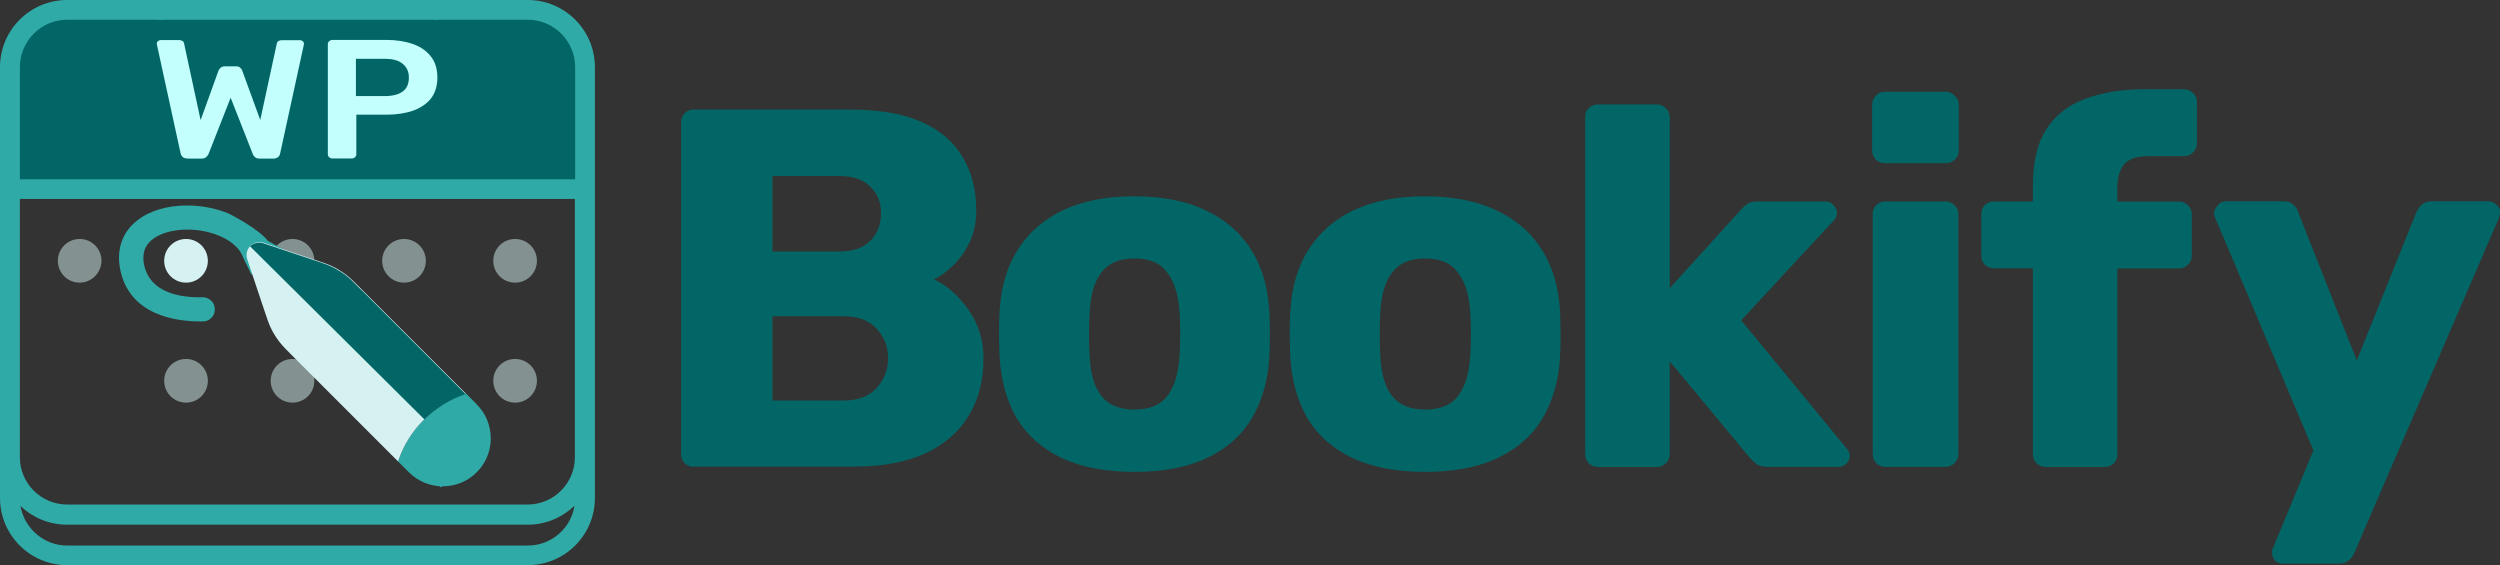
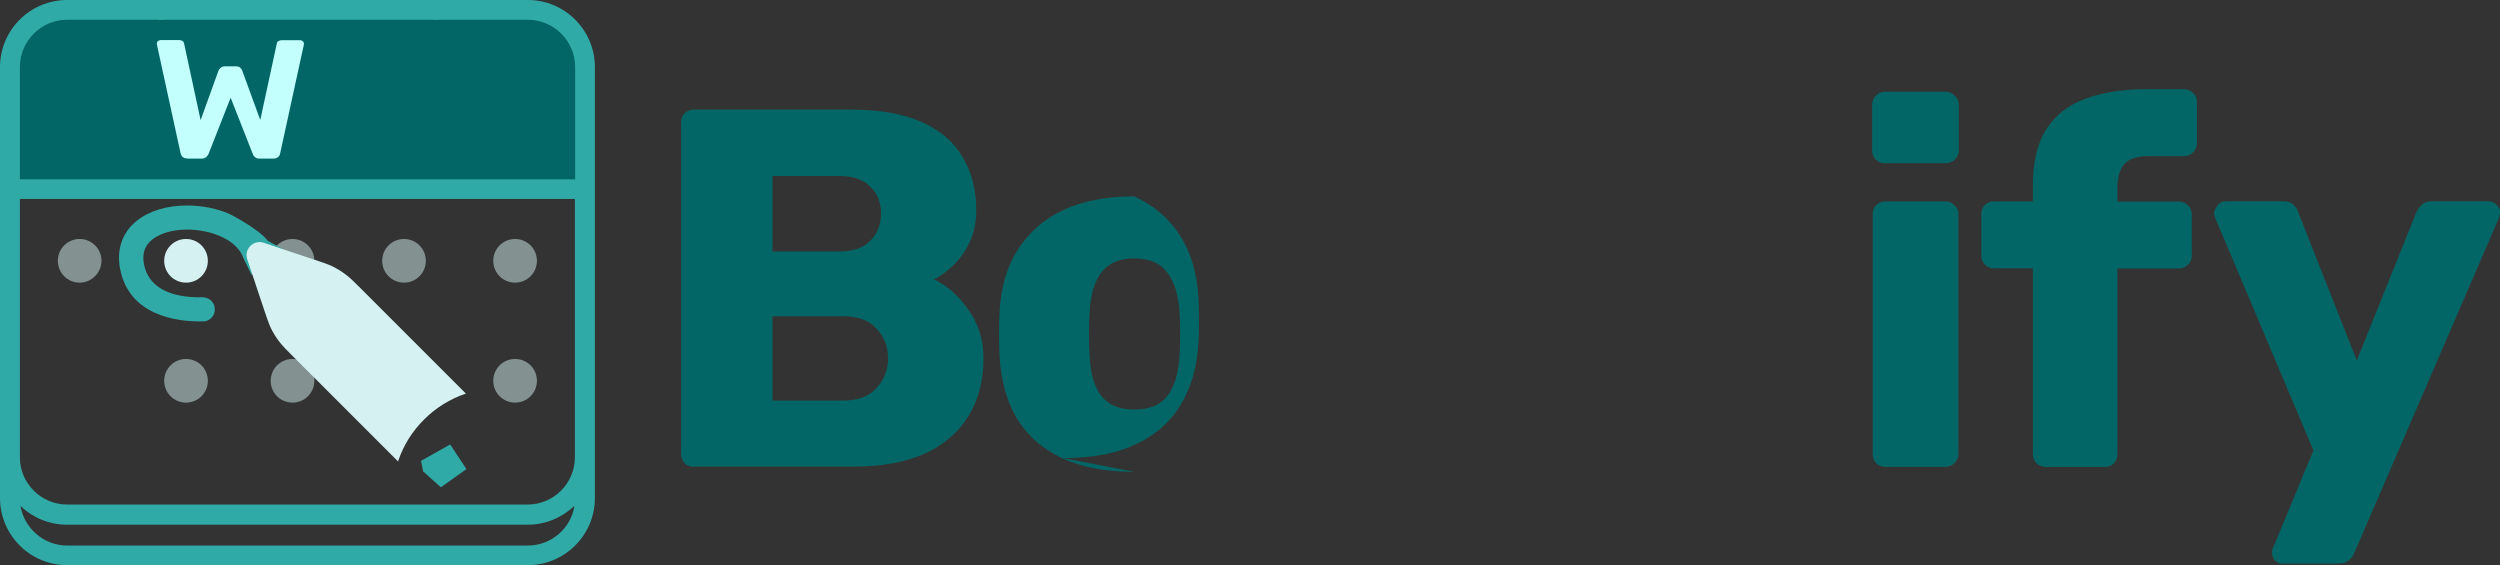
<svg xmlns="http://www.w3.org/2000/svg" id="Layer_1" viewBox="0 0 179.82 40.65">
  <rect x="0" y="0" width="179.82" height="40.65" fill="#333333" stroke="none" />
  <defs>
    <style>.cls-1{fill:rgba(213,241,241,.5);}.cls-2{fill-rule:evenodd;}.cls-2,.cls-3{fill:#036666;}.cls-4{fill:#c2fffd;}.cls-5,.cls-6{fill:#d5f1f1;}.cls-7{fill:#30aaa7;}.cls-6{isolation:isolate;opacity:.33;}</style>
  </defs>
  <path class="cls-3" d="m49.91,33.58c-.27,0-.49-.09-.66-.26-.17-.17-.26-.39-.26-.66V8.8c0-.27.09-.49.26-.66.17-.17.39-.26.66-.26h11.18c2.1,0,3.83.29,5.17.88,1.34.59,2.33,1.43,2.97,2.53.66,1.08.99,2.36.99,3.85,0,.88-.17,1.66-.51,2.35-.32.66-.72,1.21-1.21,1.65-.46.44-.9.76-1.32.95.93.44,1.75,1.16,2.46,2.17.73,1,1.1,2.18,1.1,3.52,0,1.62-.37,3.01-1.1,4.18-.71,1.15-1.76,2.04-3.15,2.68-1.37.61-3.05.92-5.06.92h-11.51Zm5.65-4.77h5.13c1.05,0,1.85-.31,2.38-.92.54-.61.81-1.31.81-2.09,0-.86-.28-1.58-.84-2.17-.54-.59-1.32-.88-2.35-.88h-5.13v6.06Zm0-10.72h4.8c1,0,1.75-.26,2.24-.77.51-.51.77-1.17.77-1.98s-.26-1.42-.77-1.91c-.49-.51-1.23-.77-2.24-.77h-4.8v5.43Z" />
-   <path class="cls-3" d="m81.59,33.94c-2.05,0-3.79-.33-5.21-.99-1.39-.66-2.47-1.6-3.23-2.83-.73-1.25-1.15-2.73-1.25-4.44-.02-.49-.04-1.04-.04-1.65s.01-1.19.04-1.65c.1-1.74.54-3.22,1.32-4.44.78-1.22,1.87-2.17,3.26-2.83,1.42-.66,3.12-.99,5.1-.99s3.7.33,5.1.99c1.42.66,2.52,1.6,3.3,2.83.78,1.22,1.22,2.7,1.32,4.44.02.46.04,1.02.04,1.65s-.01,1.16-.04,1.65c-.1,1.71-.53,3.19-1.28,4.44-.73,1.22-1.81,2.17-3.23,2.83-1.39.66-3.13.99-5.21.99Zm0-4.48c1.1,0,1.89-.33,2.38-.99.51-.66.81-1.65.88-2.97.02-.37.04-.86.04-1.47s-.01-1.1-.04-1.47c-.07-1.3-.37-2.28-.88-2.94-.49-.69-1.28-1.03-2.38-1.03s-1.87.34-2.38,1.03c-.51.66-.79,1.64-.84,2.94-.02.37-.04.86-.04,1.47s.01,1.1.04,1.47c.05,1.32.33,2.31.84,2.97.51.66,1.31.99,2.38.99Z" />
-   <path class="cls-3" d="m102.5,33.94c-2.05,0-3.79-.33-5.21-.99-1.39-.66-2.47-1.6-3.23-2.83-.73-1.25-1.15-2.73-1.25-4.44-.02-.49-.04-1.04-.04-1.65s.01-1.19.04-1.65c.1-1.74.54-3.22,1.32-4.44.78-1.22,1.87-2.17,3.26-2.83,1.42-.66,3.12-.99,5.1-.99s3.7.33,5.1.99c1.42.66,2.52,1.6,3.3,2.83.78,1.22,1.22,2.7,1.32,4.44.02.46.04,1.02.04,1.65s-.01,1.16-.04,1.65c-.1,1.71-.53,3.19-1.28,4.44-.73,1.22-1.81,2.17-3.23,2.83-1.39.66-3.13.99-5.21.99Zm0-4.48c1.1,0,1.9-.33,2.38-.99.51-.66.81-1.65.88-2.97.02-.37.04-.86.04-1.47s-.01-1.1-.04-1.47c-.07-1.3-.37-2.28-.88-2.94-.49-.69-1.28-1.03-2.38-1.03s-1.87.34-2.38,1.03c-.51.66-.79,1.64-.84,2.94-.02.37-.04.86-.04,1.47s.01,1.1.04,1.47c.05,1.32.33,2.31.84,2.97.51.66,1.31.99,2.38.99Z" />
-   <path class="cls-3" d="m114.94,33.58c-.27,0-.49-.09-.66-.26-.17-.17-.26-.39-.26-.66V8.43c0-.27.08-.49.26-.66.17-.17.39-.26.66-.26h4.25c.25,0,.45.09.62.26.19.17.29.39.29.66v12.3l5.1-5.62c.15-.17.31-.32.48-.44.17-.12.42-.18.73-.18h4.91c.22,0,.4.09.55.26.17.15.26.33.26.55,0,.1-.02.21-.07.33-.05.12-.12.22-.22.29l-6.6,7.12,7.52,9.14c.2.2.29.39.29.59,0,.22-.09.42-.26.59-.15.15-.34.22-.59.22h-5.02c-.37,0-.64-.06-.81-.18-.17-.15-.33-.29-.48-.44l-5.79-6.97v6.68c0,.27-.1.49-.29.66-.17.17-.38.26-.62.26h-4.25Z" />
+   <path class="cls-3" d="m81.59,33.94c-2.05,0-3.79-.33-5.21-.99-1.39-.66-2.47-1.6-3.23-2.83-.73-1.25-1.15-2.73-1.25-4.44-.02-.49-.04-1.04-.04-1.65s.01-1.19.04-1.65c.1-1.74.54-3.22,1.32-4.44.78-1.22,1.87-2.17,3.26-2.83,1.42-.66,3.12-.99,5.1-.99c1.42.66,2.52,1.6,3.3,2.83.78,1.22,1.22,2.7,1.32,4.44.02.46.04,1.02.04,1.65s-.01,1.16-.04,1.65c-.1,1.71-.53,3.19-1.28,4.44-.73,1.22-1.81,2.17-3.23,2.83-1.39.66-3.13.99-5.21.99Zm0-4.48c1.1,0,1.89-.33,2.38-.99.51-.66.81-1.65.88-2.97.02-.37.04-.86.04-1.47s-.01-1.1-.04-1.47c-.07-1.3-.37-2.28-.88-2.94-.49-.69-1.28-1.03-2.38-1.03s-1.87.34-2.38,1.03c-.51.66-.79,1.64-.84,2.94-.02.37-.04.86-.04,1.47s.01,1.1.04,1.47c.05,1.32.33,2.31.84,2.97.51.66,1.31.99,2.38.99Z" />
  <path class="cls-3" d="m135.62,33.58c-.27,0-.49-.09-.66-.26-.17-.17-.26-.39-.26-.66V15.41c0-.27.08-.49.26-.66.17-.17.39-.26.66-.26h4.33c.24,0,.45.09.62.26.2.17.29.39.29.66v17.25c0,.27-.1.49-.29.66-.17.17-.38.26-.62.26h-4.33Zm-.04-21.84c-.27,0-.49-.09-.66-.26-.17-.17-.26-.39-.26-.66v-3.27c0-.27.09-.49.26-.66.17-.2.39-.29.66-.29h4.36c.27,0,.49.1.66.29.2.17.29.39.29.66v3.27c0,.27-.1.49-.29.66-.17.17-.39.26-.66.26h-4.36Z" />
  <path class="cls-3" d="m147.14,33.58c-.24,0-.46-.09-.66-.26-.17-.17-.26-.39-.26-.66v-13.36h-2.79c-.27,0-.49-.09-.66-.26-.17-.17-.26-.39-.26-.66v-2.97c0-.27.08-.49.26-.66.17-.17.39-.26.66-.26h2.79v-1.17c0-1.66.32-3,.95-4,.66-1.03,1.59-1.76,2.79-2.2,1.2-.46,2.63-.7,4.29-.7h2.86c.24,0,.45.09.62.26.2.17.29.39.29.66v2.97c0,.27-.1.49-.29.66-.17.17-.38.26-.62.26h-2.57c-.83,0-1.42.2-1.76.59-.32.39-.48.95-.48,1.69v.99h4.44c.24,0,.45.09.62.26.2.17.29.39.29.66v2.97c0,.27-.1.49-.29.66-.17.17-.38.26-.62.26h-4.44v13.36c0,.27-.08.49-.26.66-.17.17-.39.26-.66.26h-4.25Z" />
  <path class="cls-3" d="m164.2,40.55c-.22,0-.4-.07-.55-.22-.15-.15-.22-.33-.22-.55v-.22c.02-.07.06-.16.11-.26l2.86-6.9-7.04-16.67c-.07-.17-.11-.32-.11-.44.05-.22.15-.4.29-.55.15-.17.33-.26.55-.26h4.18c.32,0,.55.09.7.26.17.15.28.32.33.51l4.22,10.68,4.29-10.68c.1-.2.22-.37.37-.51.17-.17.42-.26.73-.26h4.11c.22,0,.4.09.55.26.17.15.26.32.26.51,0,.12-.04.28-.11.48l-10.38,24.04c-.07.2-.2.37-.37.51-.17.17-.41.26-.73.26h-4.03Z" />
  <path class="cls-3" d="m42.25,5.89v7.52H.5v-7.52C.5,3.11,2.75.87,5.52.87h5.96s20.1-.01,20.1-.01h5.65c2.77,0,5.02,2.25,5.02,5.03Z" />
  <path class="cls-7" d="m31.5,0H11.4v1.42h20.1V0Z" />
  <path class="cls-7" d="m37.96,0h-6.73v1.42h6.73c1.87,0,3.41,1.52,3.41,3.41v8.07H1.43V4.83c0-1.87,1.52-3.41,3.4-3.41h6.89V0h-6.89C2.17,0,0,2.16,0,4.83v18.57c.4.46.87,1,1.38,1.57.02.02.03.04.05.05v-10.71h39.92v18.58c0,1.87-1.52,3.4-3.4,3.4H4.83c-1.87,0-3.4-1.52-3.4-3.4v-8.3s-.03-.04-.05-.05c-.46-.53-.93-1.06-1.38-1.58v12.86c0,2.66,2.16,4.83,4.83,4.83h33.13c2.66,0,4.83-2.16,4.83-4.83V4.83c0-2.66-2.16-4.83-4.83-4.83Zm0,39.24H4.83c-1.68,0-3.08-1.24-3.36-2.85.86.83,2.05,1.35,3.36,1.35h33.13c1.3,0,2.48-.52,3.36-1.36-.25,1.62-1.66,2.86-3.36,2.86Z" />
  <path class="cls-1" d="m5.73,20.33c-.87,0-1.57-.7-1.57-1.57s.7-1.57,1.57-1.57,1.57.7,1.57,1.57c-.01.86-.71,1.57-1.57,1.57Z" />
  <path class="cls-5" d="m13.38,20.33c-.87,0-1.57-.7-1.57-1.57s.7-1.57,1.57-1.57,1.57.7,1.57,1.57-.7,1.57-1.57,1.57Z" />
  <path class="cls-1" d="m21.04,20.33c-.87,0-1.57-.7-1.57-1.57s.7-1.57,1.57-1.57,1.57.7,1.57,1.57-.7,1.57-1.57,1.57Z" />
  <path class="cls-1" d="m29.06,20.33c-.87,0-1.57-.7-1.57-1.57s.7-1.57,1.57-1.57,1.57.7,1.57,1.57-.7,1.57-1.57,1.57Z" />
  <path class="cls-1" d="m37.05,20.33c-.87,0-1.57-.7-1.57-1.57s.7-1.57,1.57-1.57,1.57.7,1.57,1.57-.7,1.57-1.57,1.57Z" />
  <path class="cls-1" d="m37.05,28.96c-.87,0-1.57-.7-1.57-1.57s.7-1.57,1.57-1.57,1.57.7,1.57,1.57-.7,1.57-1.57,1.57Z" />
  <path class="cls-1" d="m13.38,28.96c-.87,0-1.57-.7-1.57-1.57s.7-1.57,1.57-1.57,1.57.7,1.57,1.57-.7,1.57-1.57,1.57Z" />
  <path class="cls-1" d="m21.04,28.96c-.87,0-1.57-.7-1.57-1.57s.7-1.57,1.57-1.57,1.57.7,1.57,1.57-.7,1.57-1.57,1.57Z" />
  <path class="cls-6" d="m29.06,28.96c-.87,0-1.57-.7-1.57-1.57s.7-1.57,1.57-1.57,1.57.7,1.57,1.57-.7,1.57-1.57,1.57Z" />
  <path class="cls-7" d="m18.09,19.76l-.6-1.23c-.29-.84-1.14-1.32-1.67-1.55-1.67-.71-3.81-.6-4.88.26-.53.42-.72.99-.59,1.74.29,1.61,1.79,2.46,4.22,2.4.42,0,.81.3.87.73.04.25-.02.51-.19.7-.16.2-.39.31-.64.31h-.22c-1.69,0-5.14-.42-5.76-3.83-.25-1.38.18-2.59,1.21-3.41.89-.71,2.17-1.1,3.6-1.1,1.06,0,2.14.21,3.05.6,0,0,2.12,1.07,2.78,1.95l1.08.58-2.27,1.87Z" />
  <path class="cls-7" d="m30.44,33.92l-.16-.77,2.1-1.18,1.17,1.77-1.84,1.31-1.26-1.13Z" />
  <path class="cls-4" d="m13.49,11.4c-.14,0-.26-.03-.34-.1-.08-.07-.13-.16-.16-.27l-1.7-7.8s0-.04-.01-.06v-.04c0-.07.03-.13.09-.18.07-.05.14-.07.21-.07h1.26c.24,0,.37.08.4.24l1.19,5.52,1.29-3.57c.03-.06.08-.13.14-.19.08-.07.19-.11.33-.11h.77c.15,0,.26.04.33.11.07.06.11.13.13.19l1.3,3.56,1.19-5.5c.03-.16.16-.24.4-.24h1.26c.08,0,.14.02.2.07.06.05.09.11.09.18v.04s0,.04-.01.06l-1.7,7.8c-.02.11-.07.19-.16.27-.09.06-.2.1-.34.1h-.96c-.14,0-.26-.03-.34-.1-.08-.06-.13-.13-.16-.21l-1.6-4.07-1.6,4.07c-.04.07-.1.14-.17.21-.08.06-.19.1-.34.1h-.96Z" />
-   <path class="cls-4" d="m23.92,11.4c-.1,0-.18-.03-.24-.09-.07-.06-.1-.13-.1-.21V3.18c0-.09.03-.16.1-.22.07-.06.15-.09.24-.09h3.84c.74,0,1.39.1,1.95.3.55.19.98.5,1.29.9.31.4.46.9.46,1.5s-.15,1.11-.46,1.51c-.31.39-.74.68-1.29.88-.55.19-1.2.29-1.95.29h-2.13v2.85c0,.08-.03.15-.1.21-.06.06-.14.09-.24.09h-1.36Zm1.68-4.49h2.09c.55,0,.98-.11,1.28-.33.3-.23.44-.56.44-1,0-.41-.14-.73-.42-.97-.28-.25-.71-.38-1.3-.38h-2.09v2.68Z" />
-   <path class="cls-7" d="m34.29,29.09c.32.32.58.7.75,1.12.17.42.26.87.26,1.32s-.09.9-.26,1.32c-.17.42-.43.8-.75,1.12-.32.32-.7.58-1.12.75-.42.17-.87.26-1.32.26-.92,0-1.79-.36-2.44-1.01l-.78-.78.03-.1c.38-1.1,1.01-2.1,1.84-2.92.84-.85,1.88-1.49,3.01-1.87l.78.78Z" />
  <path class="cls-5" d="m28.66,33.23l-.03-.03.03-.1c.38-1.1,1.01-2.1,1.84-2.92.84-.85,1.88-1.49,3.01-1.87l-7.52-7.52c-.51-.51-.76-.76-1.04-.98-.33-.26-.69-.48-1.06-.66-.32-.15-.66-.27-1.34-.49l-3.59-1.2c-.16-.06-.34-.06-.51-.02-.17.04-.32.13-.44.25-.12.12-.21.28-.25.44-.04.17-.03.34.02.51l1.2,3.59c.23.68.34,1.02.49,1.34.18.38.4.73.66,1.06.22.28.47.53.98,1.04l7.55,7.55Z" />
-   <path class="cls-2" d="m30.53,30.17c.84-.82,1.85-1.45,2.96-1.82l-7.52-7.52h-.01c-.5-.51-.75-.76-1.03-.98-.33-.26-.69-.48-1.06-.66-.32-.15-.66-.27-1.34-.49l-3.59-1.2c-.16-.06-.34-.06-.51-.02-.17.04-.32.12-.44.24l12.54,12.45Z" />
</svg>